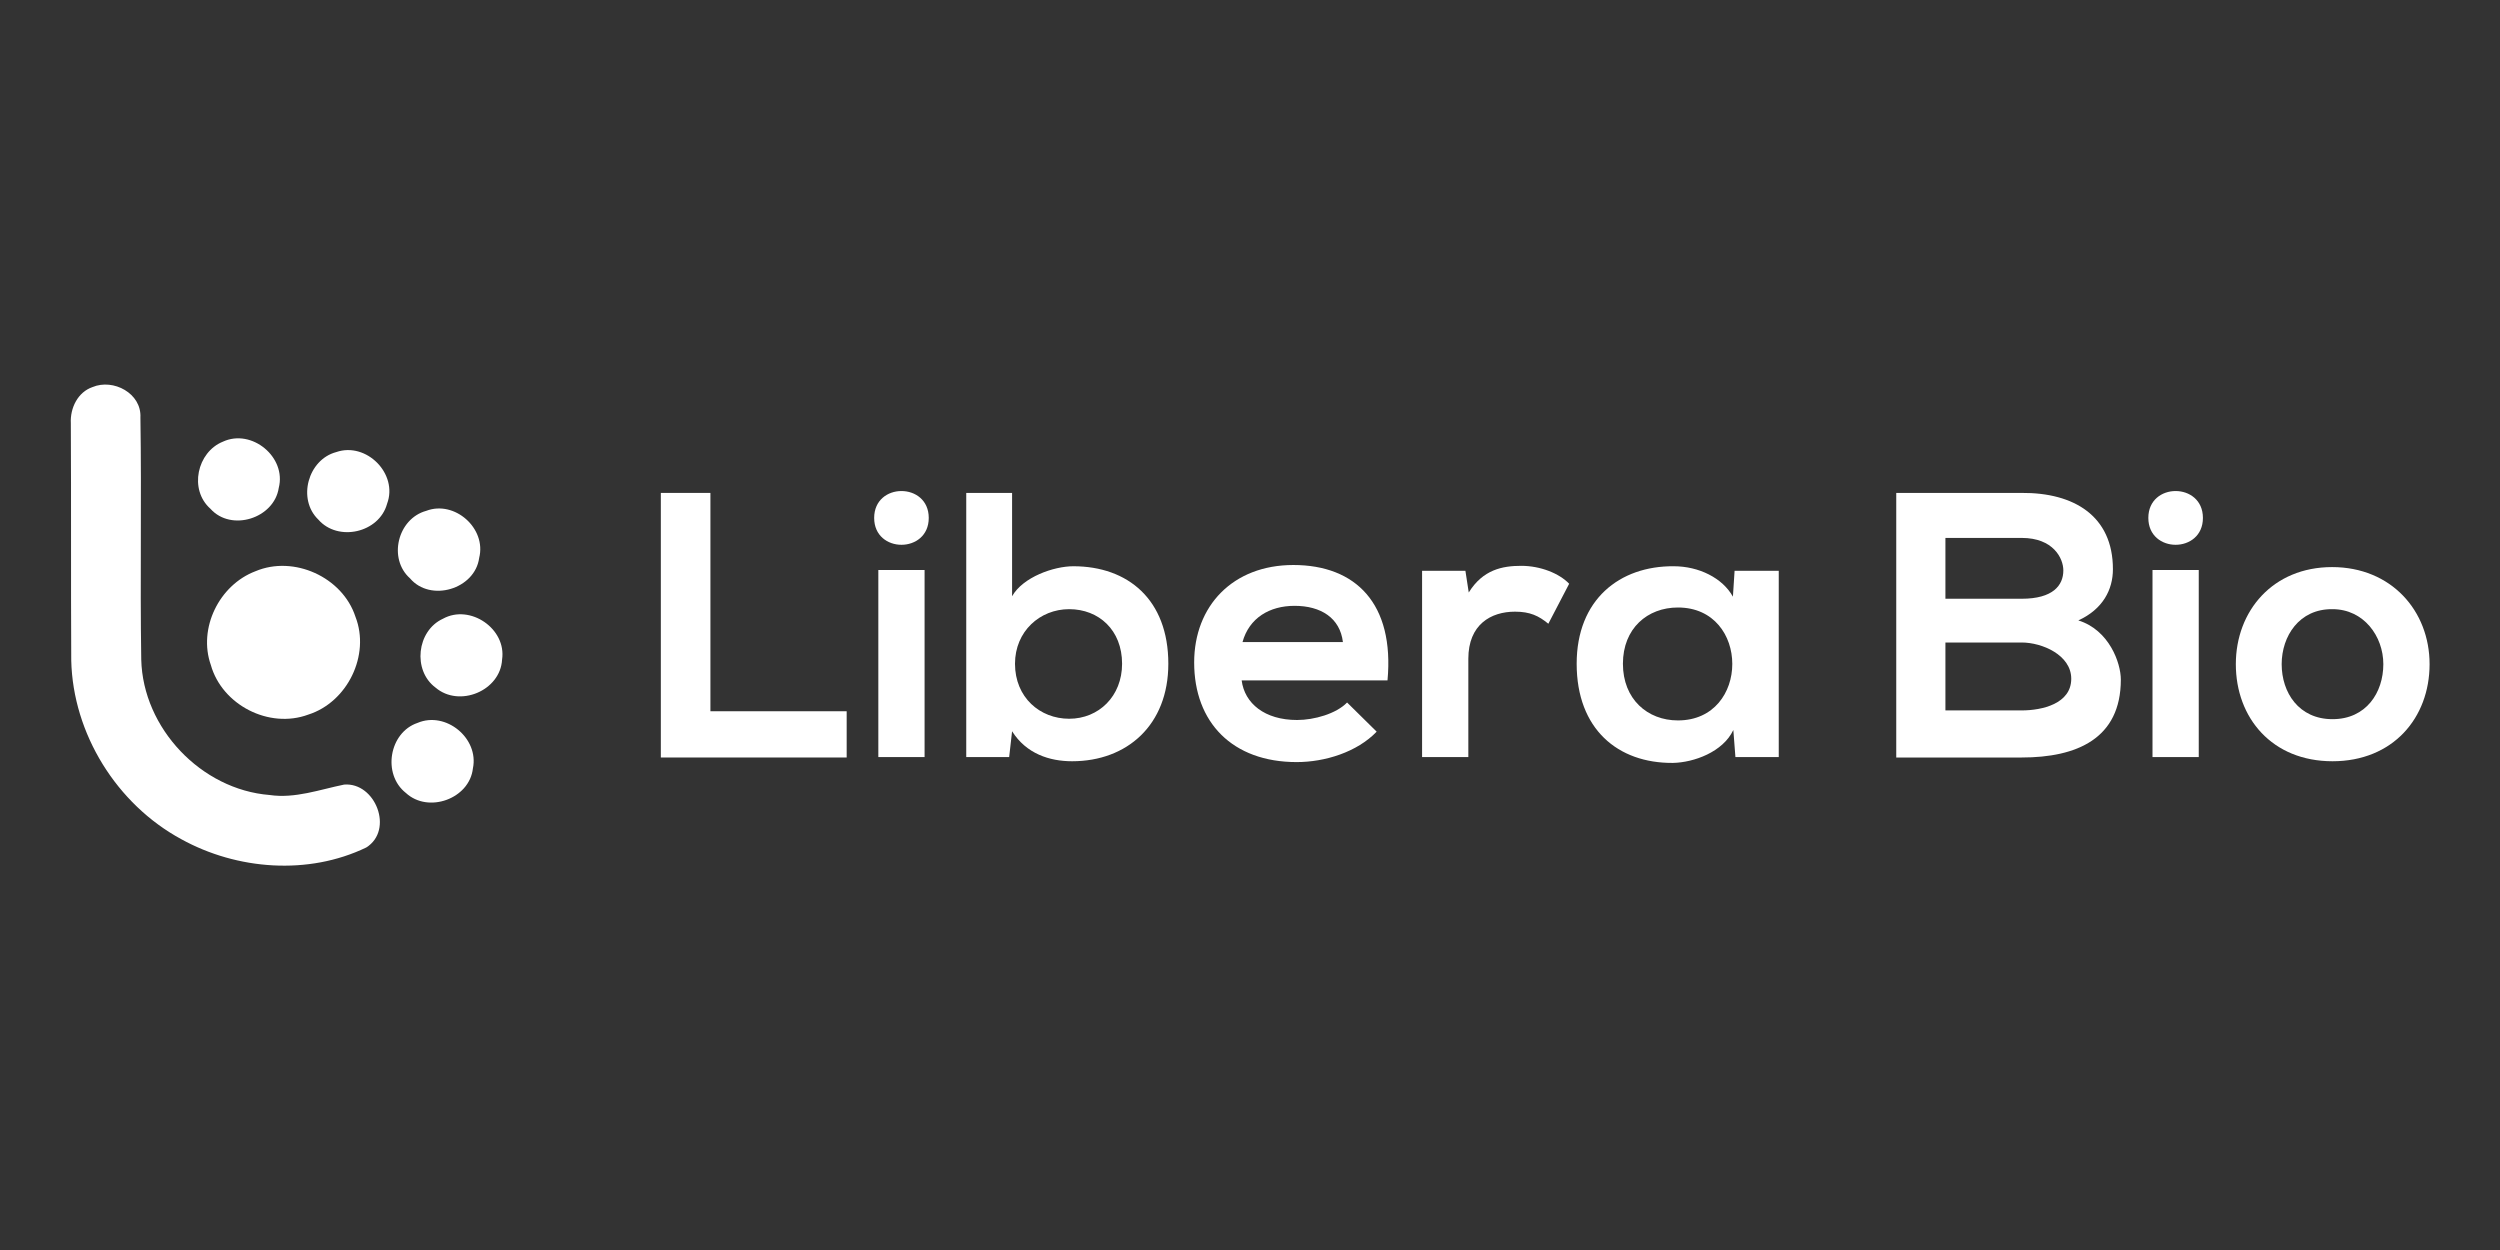
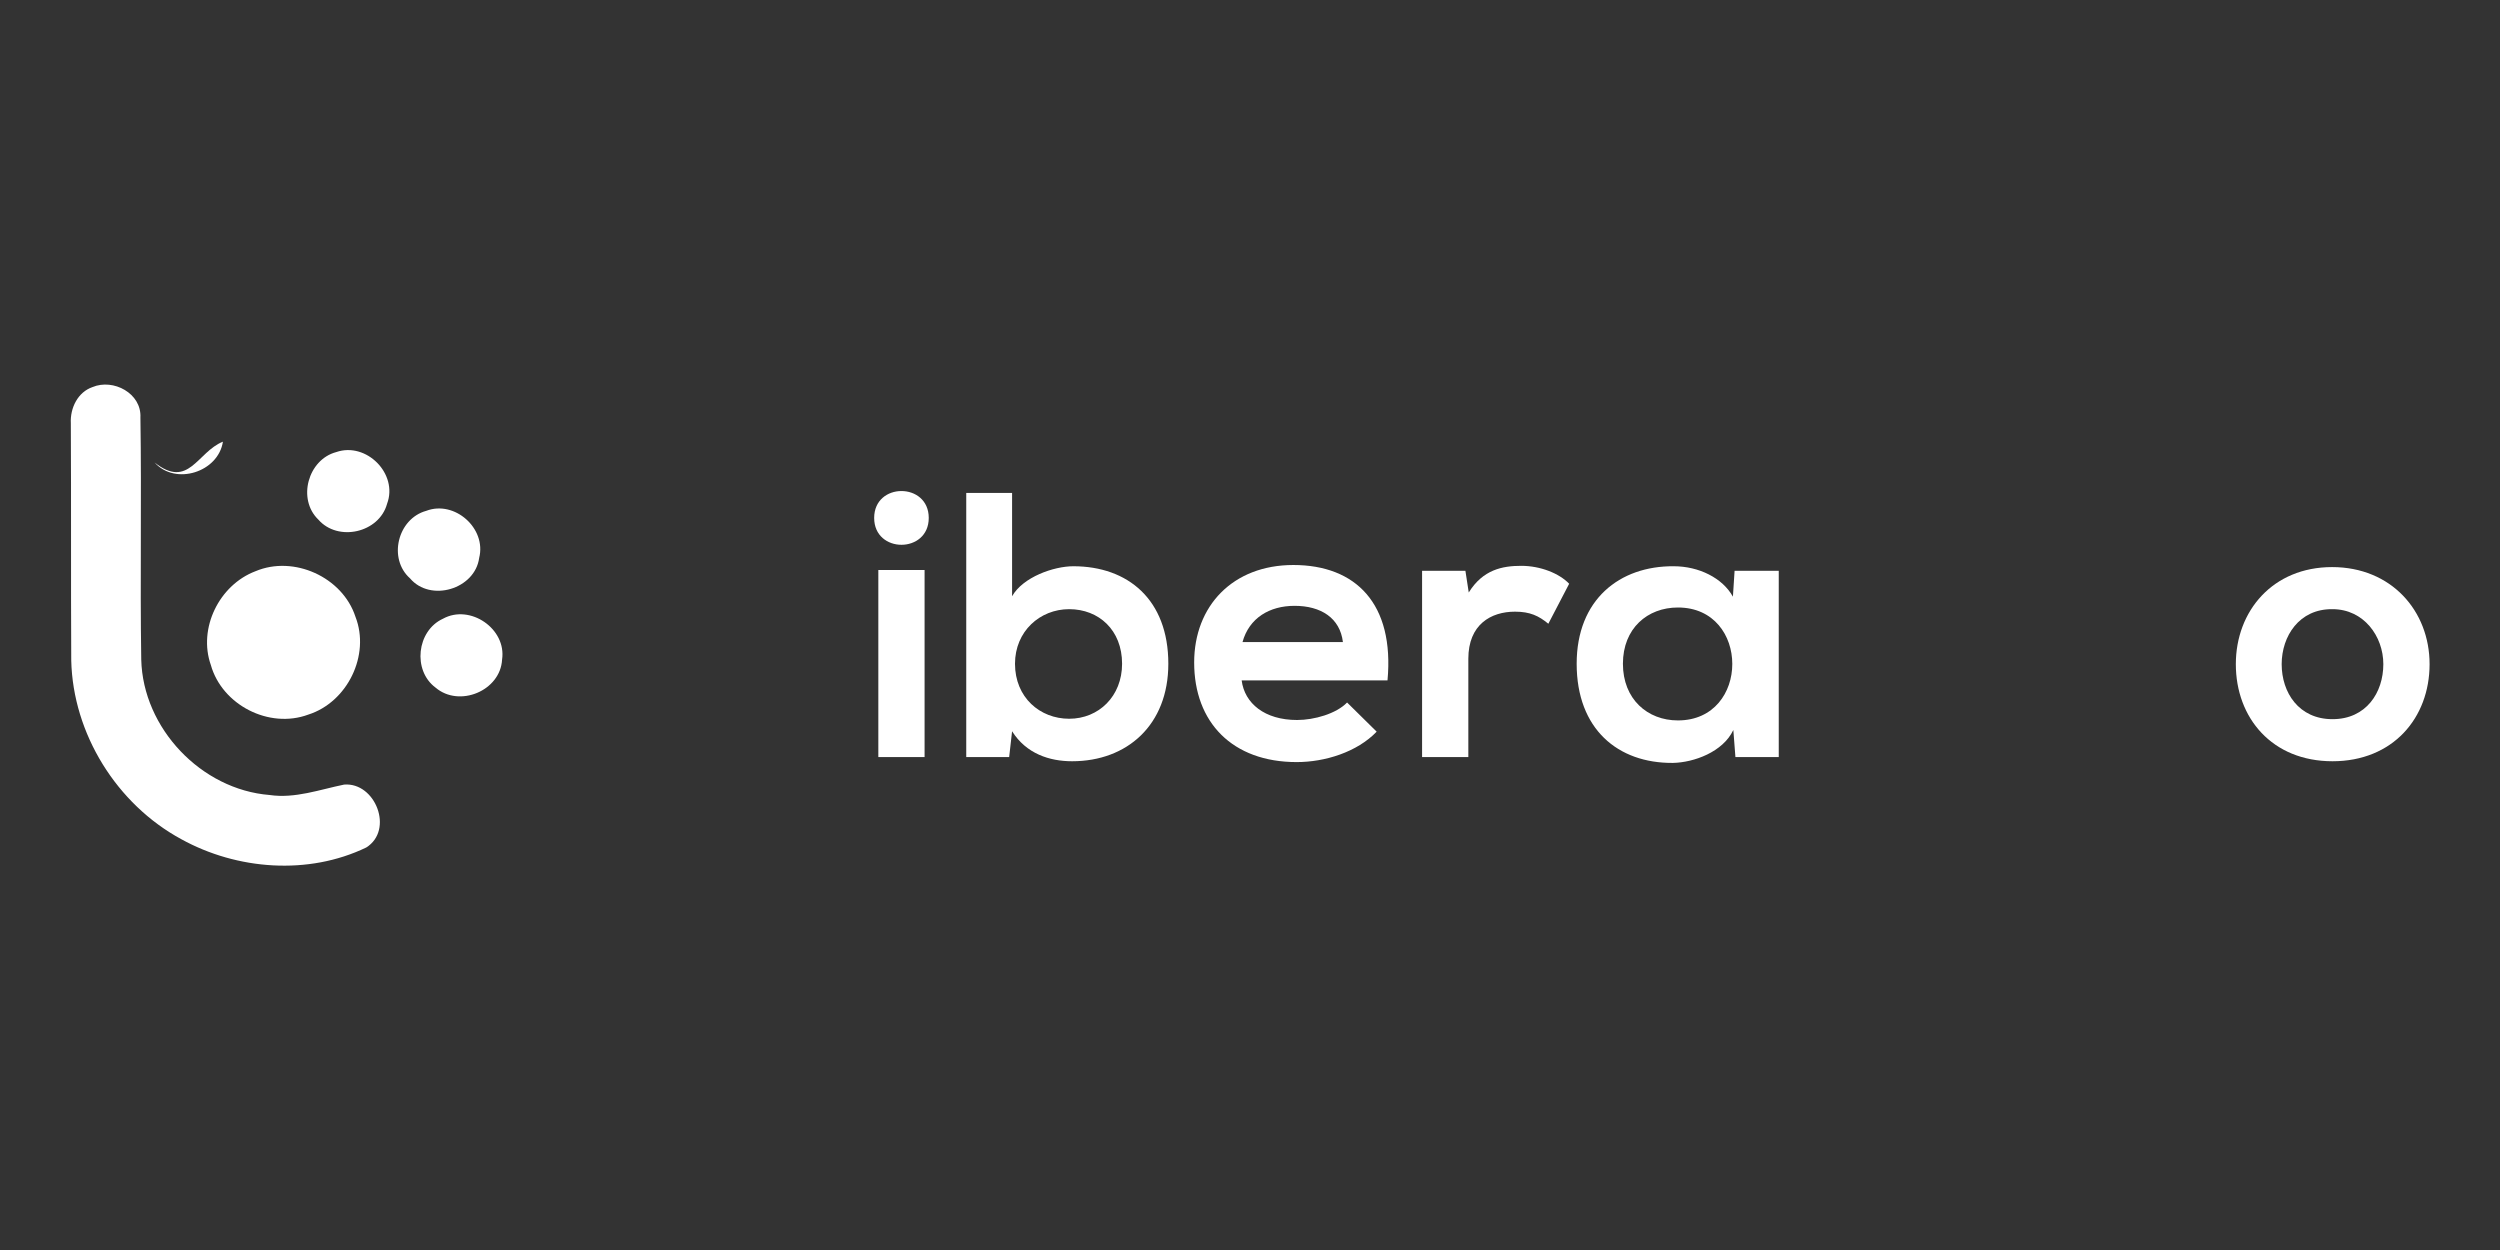
<svg xmlns="http://www.w3.org/2000/svg" version="1.1" id="Capa_1" x="0px" y="0px" viewBox="0 0 600 300" style="enable-background:new 0 0 600 300;" xml:space="preserve">
  <rect x="0" y="0" width="600" height="300" fill="#333333" stroke="none" />
  <style type="text/css">
	.st0{fill:#FFFFFF;}
</style>
  <g id="i">
</g>
  <g>
    <g>
-       <path class="st0" d="M170.5,118.2v52.5h32.7v11.1h-44.6v-63.5h11.9V118.2z" />
      <path class="st0" d="M222.9,124.3c0,8.6-13.1,8.6-13.1,0S222.9,115.7,222.9,124.3z M210.8,136.8v44.9h11.1v-44.9L210.8,136.8    L210.8,136.8z" />
      <path class="st0" d="M242.9,118.3v24.8c2.6-4.6,10-7.2,14.7-7.2c13.1,0,22.8,8,22.8,23.4c0,14.7-9.9,23.4-23.1,23.4    c-5.4,0-11-1.8-14.4-7.2l-0.7,6.2h-10.3v-63.4C231.9,118.3,242.9,118.3,242.9,118.3z M243.6,159.3c0,8.1,6,13.2,13,13.2    c7.1,0,12.7-5.4,12.7-13.2c0-8.1-5.6-13.1-12.7-13.1C249.6,146.2,243.6,151.5,243.6,159.3z" />
      <path class="st0" d="M298,163.3c0.7,5.5,5.5,9.5,13.3,9.5c4.1,0,9.4-1.5,12-4.2l7.1,7c-4.7,4.9-12.4,7.3-19.2,7.3    c-15.4,0-24.6-9.5-24.6-23.9c0-13.6,9.3-23.4,23.8-23.4c15,0,24.3,9.3,22.6,27.7L298,163.3L298,163.3z M322.3,154.1    c-0.7-5.8-5.3-8.7-11.6-8.7c-6,0-10.9,2.9-12.5,8.7H322.3z" />
      <path class="st0" d="M351.7,137l0.8,5.2c3.4-5.5,8.1-6.4,12.6-6.4c4.6,0,9.1,1.8,11.5,4.3l-5,9.6c-2.3-1.9-4.4-2.9-8-2.9    c-5.8,0-11.2,3.1-11.2,11.3v23.6h-11.1V137H351.7L351.7,137z" />
      <path class="st0" d="M416.3,137h10.6v44.7h-10.4l-0.5-6.5c-2.5,5.3-9.5,7.8-14.5,7.9c-13.2,0.1-23.1-8.1-23.1-23.8    c0-15.4,10.3-23.5,23.3-23.4c6,0,11.7,2.8,14.2,7.3L416.3,137z M389.5,159.3c0,8.5,5.9,13.6,13.2,13.6c17.4,0,17.4-27.1,0-27.1    C395.4,145.8,389.5,150.8,389.5,159.3z" />
-       <path class="st0" d="M507.1,136.6c0,4.9-2.4,9.6-8.3,12.3c7.4,2.3,10.2,10.2,10.2,14.2c0,14.2-10.6,18.7-23.8,18.7    c-10.1,0-20.1,0-30.1,0v-63.5c10,0,20.1,0,30.1,0C497.7,118.2,507.1,123.8,507.1,136.6z M466.9,143.7h18.3c7.5,0,10-3.2,10-6.8    c0-2.9-2.4-7.8-10-7.8h-18.3V143.7z M466.9,170.5h18.3c4.9,0,11.9-1.6,11.9-7.6c0-5.7-7-8.7-11.9-8.7h-18.3V170.5z" />
-       <path class="st0" d="M528.7,124.3c0,8.6-13.1,8.6-13.1,0S528.7,115.7,528.7,124.3z M516.6,136.8v44.9h11.1v-44.9L516.6,136.8    L516.6,136.8z" />
      <path class="st0" d="M583.1,159.4c0,12.9-8.8,23.3-23.3,23.3s-23.2-10.4-23.2-23.3c0-12.8,8.9-23.3,23.1-23.3    S583.1,146.6,583.1,159.4z M547.6,159.4c0,6.8,4.1,13.2,12.2,13.2c8.1,0,12.2-6.4,12.2-13.2c0-6.7-4.7-13.2-12.2-13.2    C551.8,146.1,547.6,152.7,547.6,159.4z" />
    </g>
    <path class="st0" d="M22.2,92.9c5-2.1,11.8,1.5,11.5,7.3c0.3,19.4-0.1,38.8,0.2,58.1c0.4,16.5,14.4,31.2,30.8,32.5   c6.1,0.9,12-1.3,17.9-2.5c7.5-0.6,12,10.9,5.3,15.1c-13.9,6.7-31,5.4-44.4-2c-15.5-8.4-26-25.3-26.4-42.9c-0.1-19,0-38-0.1-56.9   C16.8,97.9,18.7,94.1,22.2,92.9z" />
    <path class="st0" d="M61.3,137.1c9.2-3.9,20.9,1.4,24,10.9c3.6,9.2-1.9,20.5-11.3,23.5c-9.4,3.5-20.7-2.3-23.4-11.9   C47.5,150.8,52.6,140.4,61.3,137.1z" />
-     <path class="st0" d="M53.5,106c6.9-3.2,15.3,3.7,13.4,11.1c-1.1,7.3-11.4,10.6-16.4,5C45.3,117.5,47.3,108.5,53.5,106z" />
+     <path class="st0" d="M53.5,106c-1.1,7.3-11.4,10.6-16.4,5C45.3,117.5,47.3,108.5,53.5,106z" />
    <path class="st0" d="M80.7,108.5c7.2-2.5,14.9,5.2,12.2,12.4c-1.9,7-11.8,9.2-16.5,3.8C71.3,119.8,73.9,110.3,80.7,108.5z" />
    <path class="st0" d="M102.3,122.6c6.8-2.6,14.5,4.2,12.7,11.3c-1,7.5-11.7,10.7-16.6,4.9C93.1,134.1,95.4,124.5,102.3,122.6z" />
    <path class="st0" d="M106.3,148.5c6.5-3.6,15.3,2.4,14.2,9.8c-0.4,7.5-10.3,11.6-16,6.7C99,160.9,100,151.4,106.3,148.5z" />
-     <path class="st0" d="M100.2,173.5c6.8-2.9,14.8,3.7,13.3,10.9c-0.8,7.3-10.7,10.9-16.1,5.9C91.7,185.8,93.4,175.8,100.2,173.5z" />
  </g>
</svg>